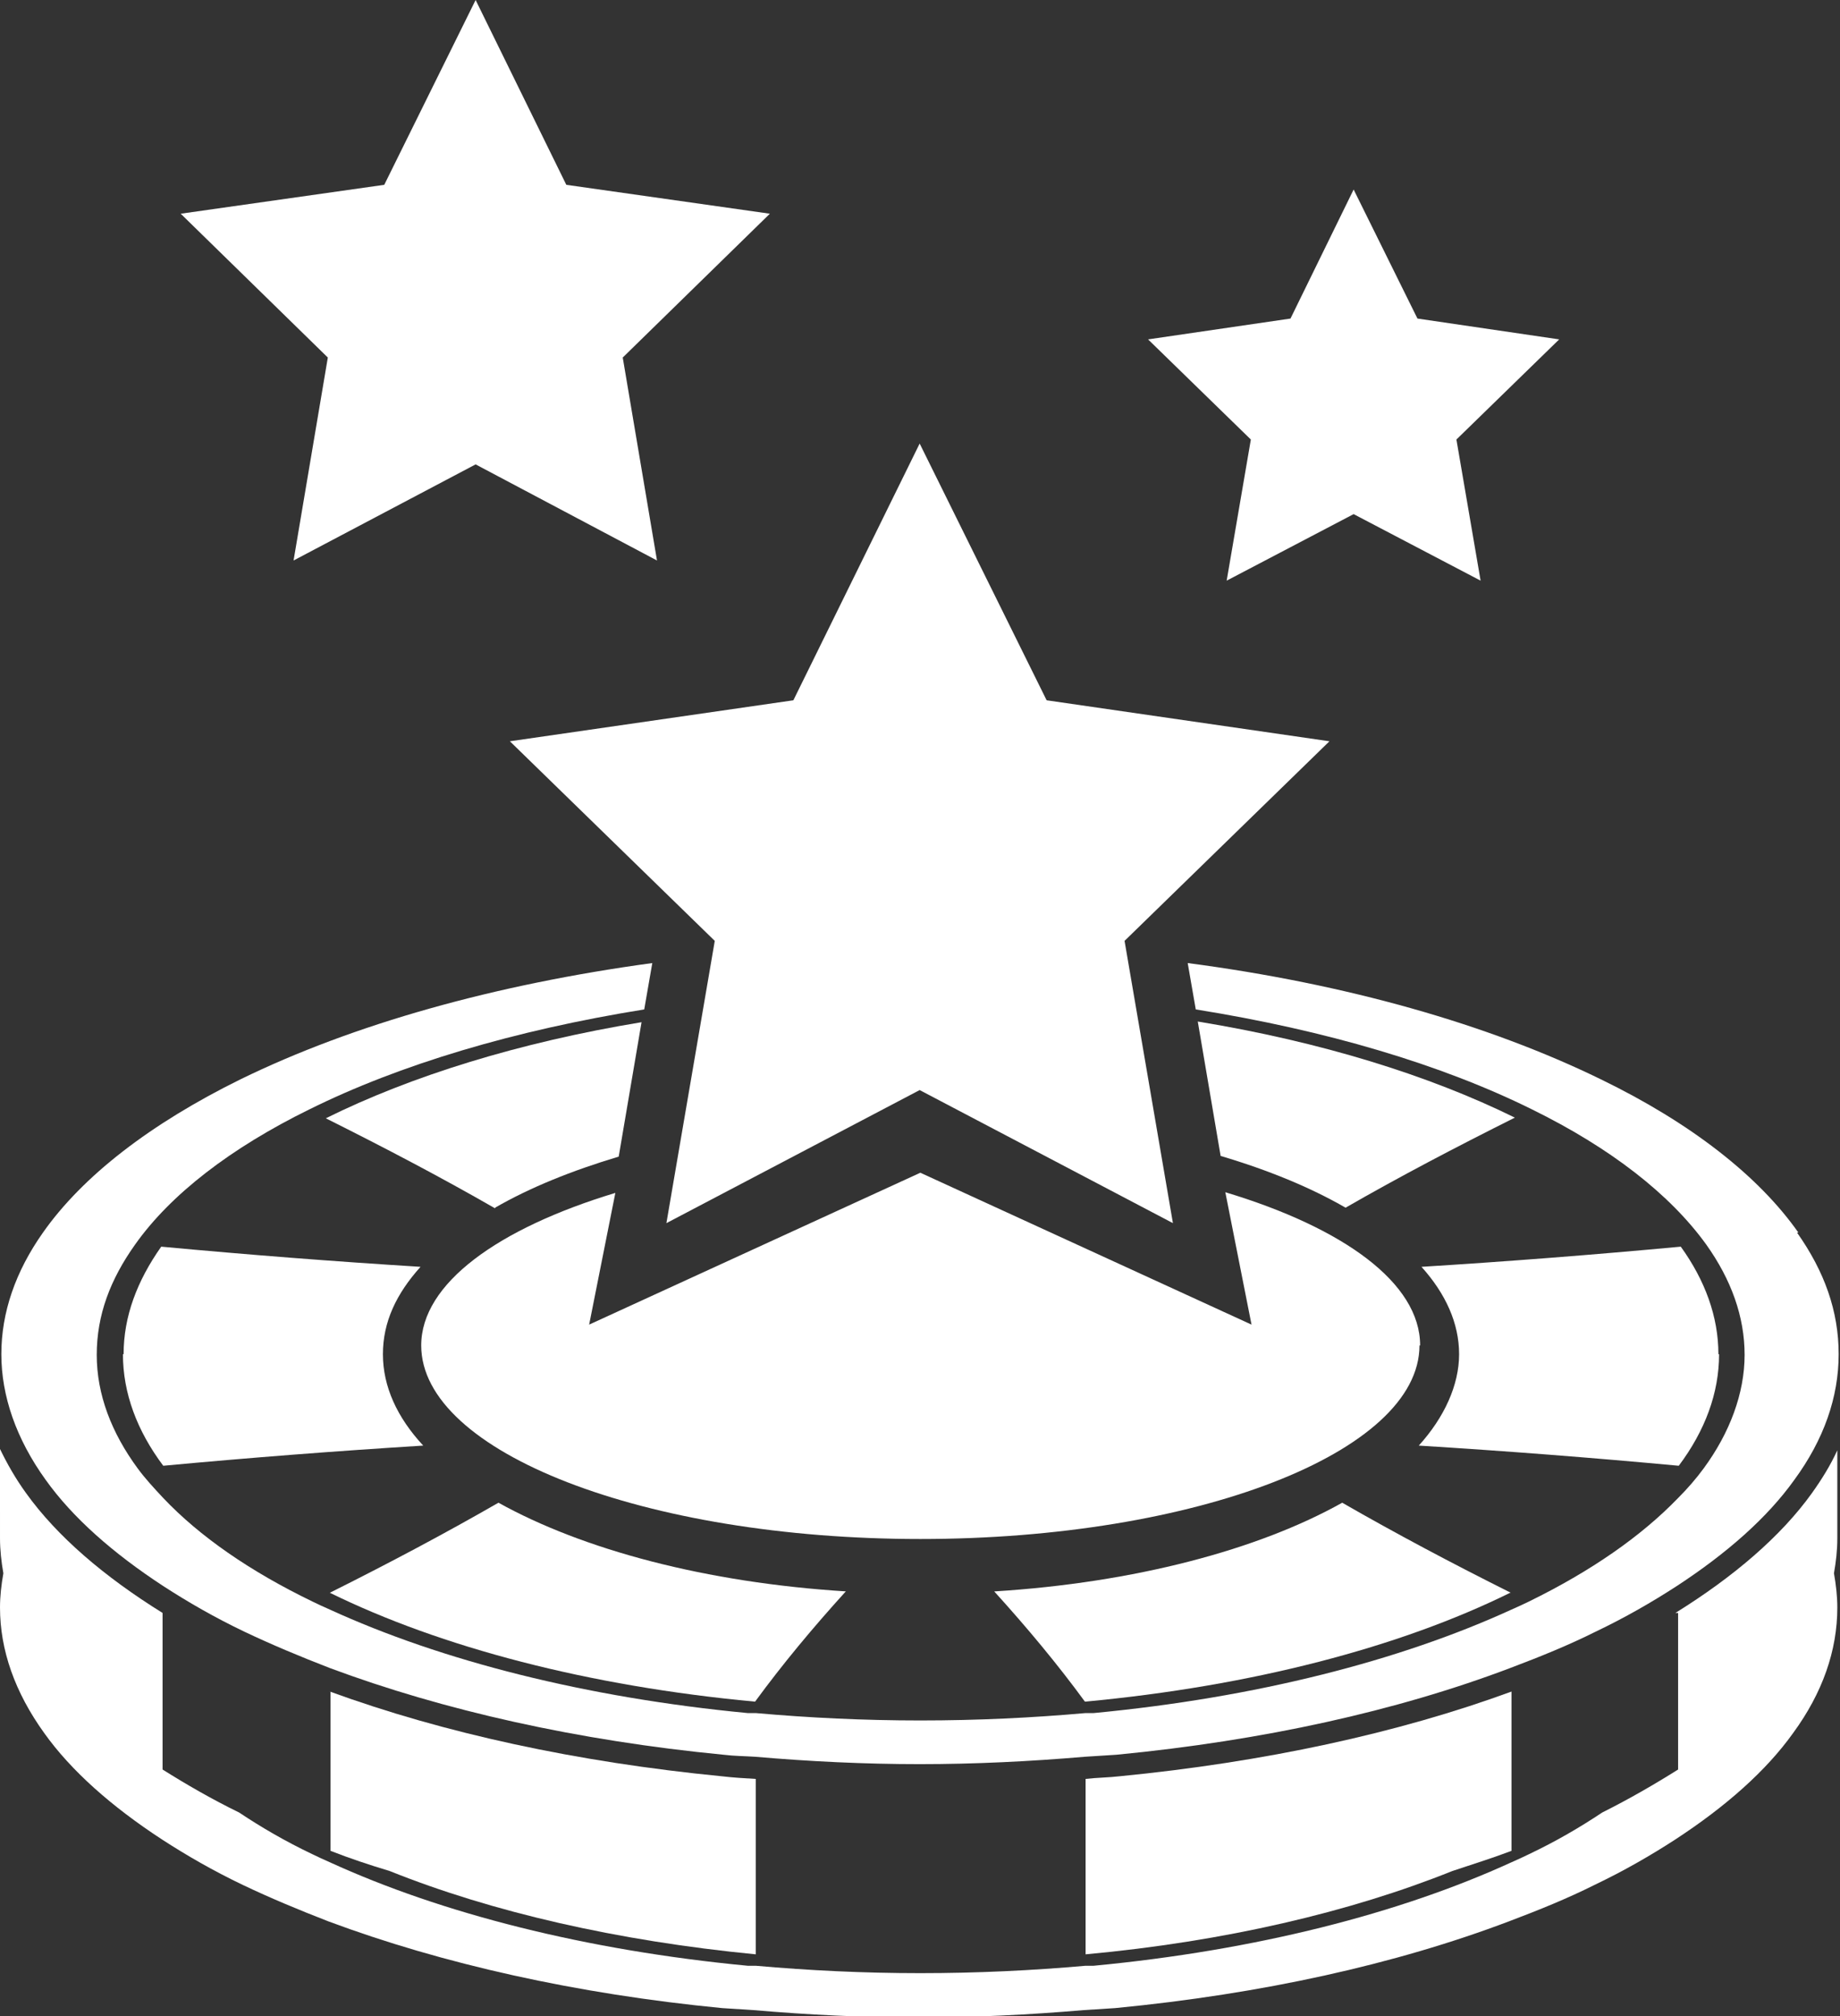
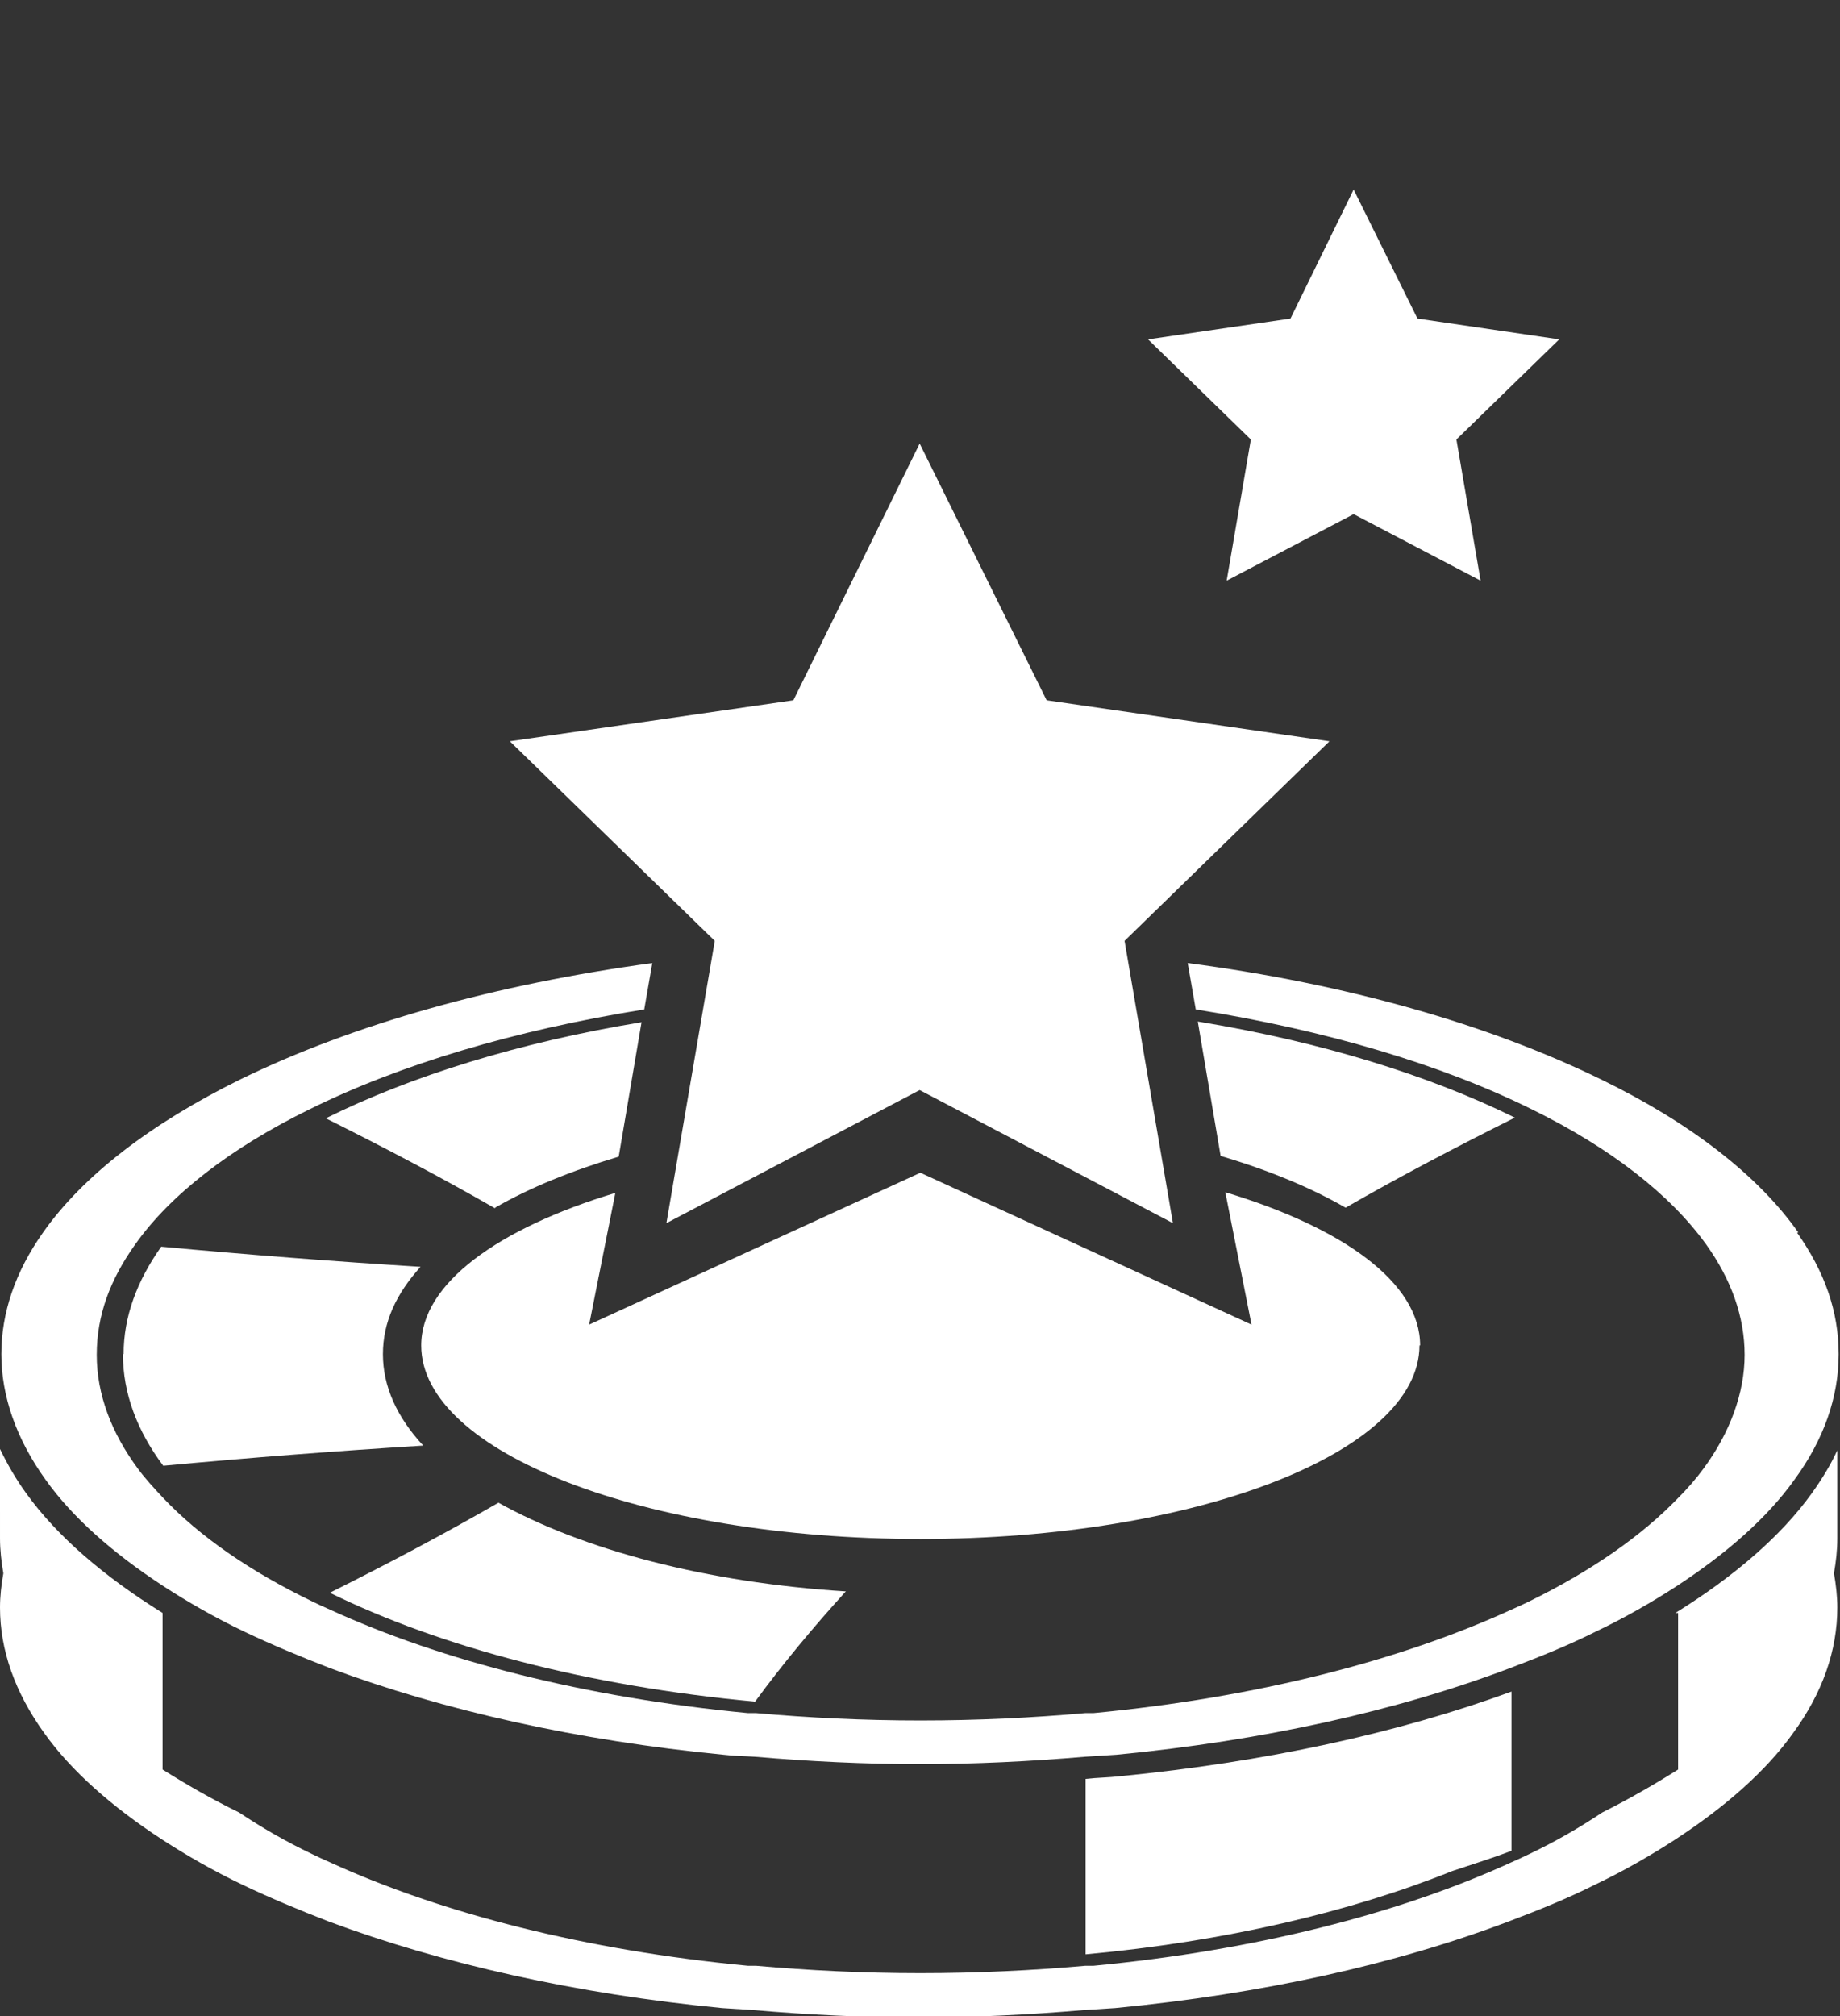
<svg xmlns="http://www.w3.org/2000/svg" id="_图层_2" width="27.39" height="30" viewBox="0 0 27.39 30">
  <rect x="0" y="0" width="27.39" height="30" fill="#333333" stroke="none" />
  <defs>
    <style>.cls-1{fill:#fff;stroke-width:0px;}</style>
  </defs>
  <g id="_图层_1-2">
-     <path class="cls-1" d="m4.92,25.17v2.37c.28.11.58.21.88.3,1.52.61,3.39,1.04,5.45,1.24v-2.61c-.17-.01-.34-.02-.51-.04-2.15-.21-4.13-.64-5.83-1.26Z" />
    <path class="cls-1" d="m24.98,24v2.33c-.35.22-.73.44-1.13.64-.33.22-.69.43-1.09.62-.08.04-.17.08-.26.12-1.66.76-3.8,1.31-6.22,1.54-.04,0-.08,0-.12,0-.79.07-1.61.11-2.46.11s-1.66-.04-2.45-.11c-.04,0-.08,0-.12,0-2.41-.23-4.56-.78-6.22-1.54-.09-.04-.18-.08-.26-.12-.4-.19-.76-.4-1.09-.62-.41-.2-.79-.42-1.14-.64v-2.33c-.87-.54-1.57-1.14-2.03-1.78-.16-.22-.29-.45-.4-.68,0,.37,0,.68.01.95,0,.14,0,.27,0,.4,0,.17.02.35.05.52-.03.17-.05.34-.05.51,0,.63.22,1.26.66,1.87.4.56,1,1.09,1.75,1.58.37.24.77.47,1.21.68.4.19.83.37,1.27.54,1.69.63,3.69,1.08,5.86,1.29.16.01.32.02.47.03.81.07,1.63.11,2.45.11s1.64-.04,2.46-.11c.16-.01.32-.02.47-.03,2.18-.21,4.17-.65,5.86-1.29.45-.17.87-.34,1.27-.54.44-.21.84-.44,1.21-.68.75-.49,1.35-1.02,1.75-1.58.44-.6.66-1.23.66-1.87,0-.17-.02-.34-.05-.51.03-.17.05-.34.05-.52v-1.31c-.1.22-.23.43-.38.64-.46.64-1.16,1.24-2.03,1.78Z" />
-     <path class="cls-1" d="m16.16,26.47v2.61c2.07-.19,3.94-.63,5.46-1.24.3-.1.59-.19.88-.3v-2.37c-1.69.62-3.68,1.05-5.83,1.26-.17.02-.34.02-.51.04Z" />
+     <path class="cls-1" d="m16.16,26.47v2.61c2.07-.19,3.94-.63,5.46-1.24.3-.1.59-.19.88-.3v-2.37c-1.69.62-3.68,1.05-5.83,1.26-.17.02-.34.02-.51.04" />
    <path class="cls-1" d="m26.77,18.34c-.59-.84-1.6-1.63-2.94-2.28-1.68-.82-3.79-1.42-6.15-1.73l.12.69c1.94.31,3.66.82,5.01,1.49,1.16.57,2.05,1.26,2.59,2.01.37.52.57,1.07.57,1.64s-.22,1.16-.61,1.69c-.11.15-.24.3-.38.44-.55.57-1.3,1.09-2.22,1.54-.08.04-.17.08-.26.12-1.66.76-3.8,1.31-6.22,1.54-.04,0-.08,0-.12,0-.79.07-1.61.11-2.46.11s-1.66-.04-2.45-.11c-.04,0-.08,0-.12,0-2.41-.23-4.56-.78-6.22-1.54-.09-.04-.18-.08-.26-.12-.93-.45-1.68-.97-2.22-1.54-.14-.15-.27-.29-.38-.44-.39-.53-.61-1.1-.61-1.69s.2-1.12.57-1.64c.53-.75,1.43-1.44,2.59-2.01,1.35-.67,3.06-1.18,4.99-1.49l.12-.69c-2.35.32-4.45.91-6.13,1.73-1.34.66-2.35,1.44-2.94,2.28-.41.58-.62,1.19-.62,1.81s.22,1.26.66,1.87c.4.56,1,1.09,1.75,1.58.37.24.77.47,1.21.68.4.19.83.37,1.27.54,1.69.63,3.69,1.08,5.86,1.29.16.02.32.02.47.03.81.07,1.63.11,2.45.11s1.64-.04,2.46-.11c.16-.01.32-.02.47-.03,2.18-.21,4.17-.65,5.86-1.29.45-.17.87-.34,1.27-.54.44-.21.84-.44,1.21-.68.75-.49,1.35-1.02,1.75-1.58.44-.6.66-1.23.66-1.87s-.21-1.23-.62-1.81Z" />
    <path class="cls-1" d="m7.37,17.97c.52-.3,1.14-.55,1.84-.76l.34-2c-1.82.3-3.43.8-4.7,1.43.88.44,1.72.88,2.52,1.34Z" />
-     <path class="cls-1" d="m22.49,23.7c-.88-.44-1.71-.88-2.51-1.34-1.25.7-3.09,1.19-5.18,1.32.49.54.94,1.08,1.35,1.64,2.48-.23,4.69-.81,6.33-1.62Z" />
    <path class="cls-1" d="m12.6,23.68c-2.09-.13-3.92-.62-5.18-1.32-.8.46-1.63.9-2.51,1.34,1.65.81,3.85,1.39,6.33,1.62.41-.56.86-1.1,1.35-1.64Z" />
    <path class="cls-1" d="m18.17,17.2c.71.21,1.34.47,1.86.77.8-.46,1.64-.9,2.52-1.34-1.28-.63-2.89-1.13-4.72-1.43l.34,2Z" />
    <path class="cls-1" d="m1.83,20.15c0,.58.21,1.14.6,1.66,1.29-.12,2.58-.22,3.87-.3-.39-.42-.6-.88-.6-1.36s.2-.9.56-1.3c-1.29-.08-2.57-.18-3.86-.3-.36.51-.56,1.04-.56,1.6Z" />
-     <path class="cls-1" d="m25.58,20.15c0-.56-.2-1.1-.56-1.6-1.29.12-2.57.22-3.86.3.36.4.56.84.56,1.3s-.22.94-.6,1.36c1.29.08,2.58.18,3.87.3.39-.52.6-1.08.6-1.66Z" />
    <path class="cls-1" d="m21.14,20.02c0-.93-1.14-1.75-2.9-2.28l.39,1.97-4.93-2.26-4.93,2.26.39-1.96c-1.75.53-2.89,1.35-2.89,2.27,0,1.59,3.33,2.88,7.43,2.88s7.43-1.29,7.43-2.88Z" />
    <polygon class="cls-1" points="10.64 14 9.92 18.2 13.69 16.22 17.46 18.2 16.74 14 19.79 11.03 15.58 10.42 13.69 6.6 11.81 10.42 7.59 11.03 10.64 14" />
-     <polygon class="cls-1" points="11.46 3.18 8.43 2.75 7.08 0 5.72 2.75 2.69 3.18 4.88 5.32 4.37 8.34 7.08 6.91 9.78 8.34 9.27 5.32 11.46 3.18" />
    <polygon class="cls-1" points="18.62 6.54 18.26 8.64 20.15 7.65 22.04 8.64 21.68 6.54 23.21 5.05 21.1 4.74 20.15 2.82 19.21 4.74 17.09 5.05 18.62 6.54" />
  </g>
</svg>